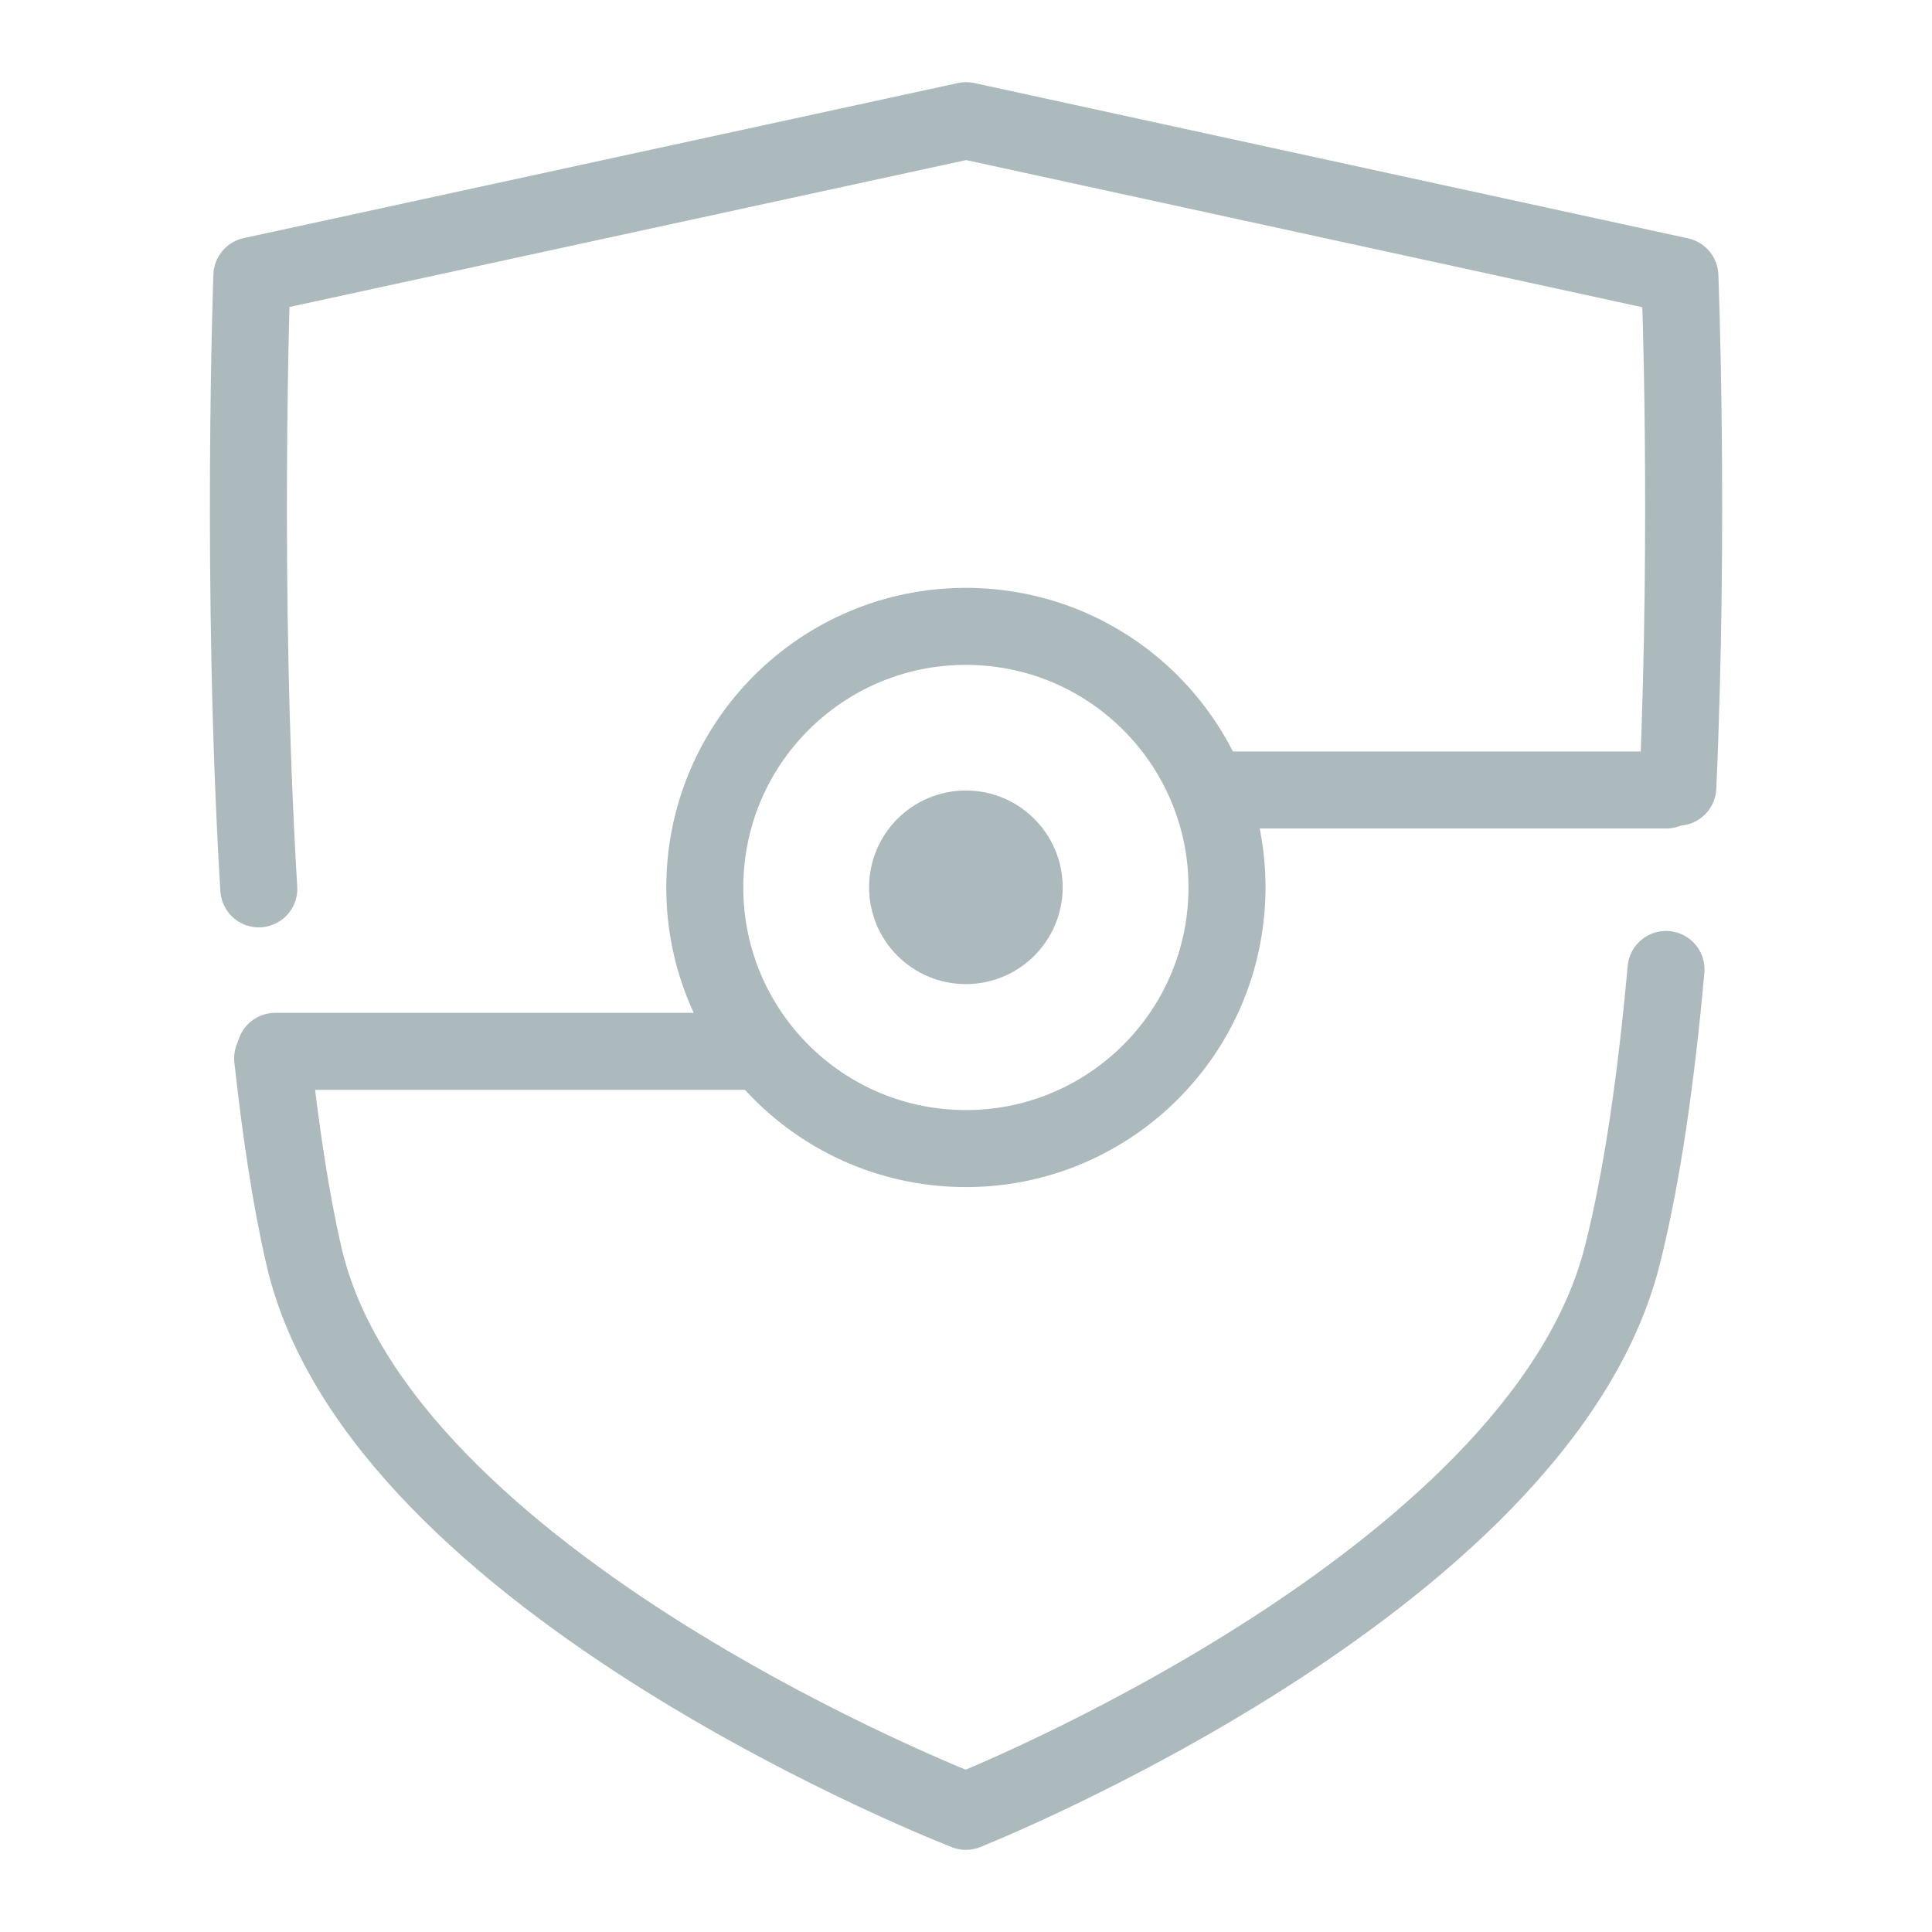
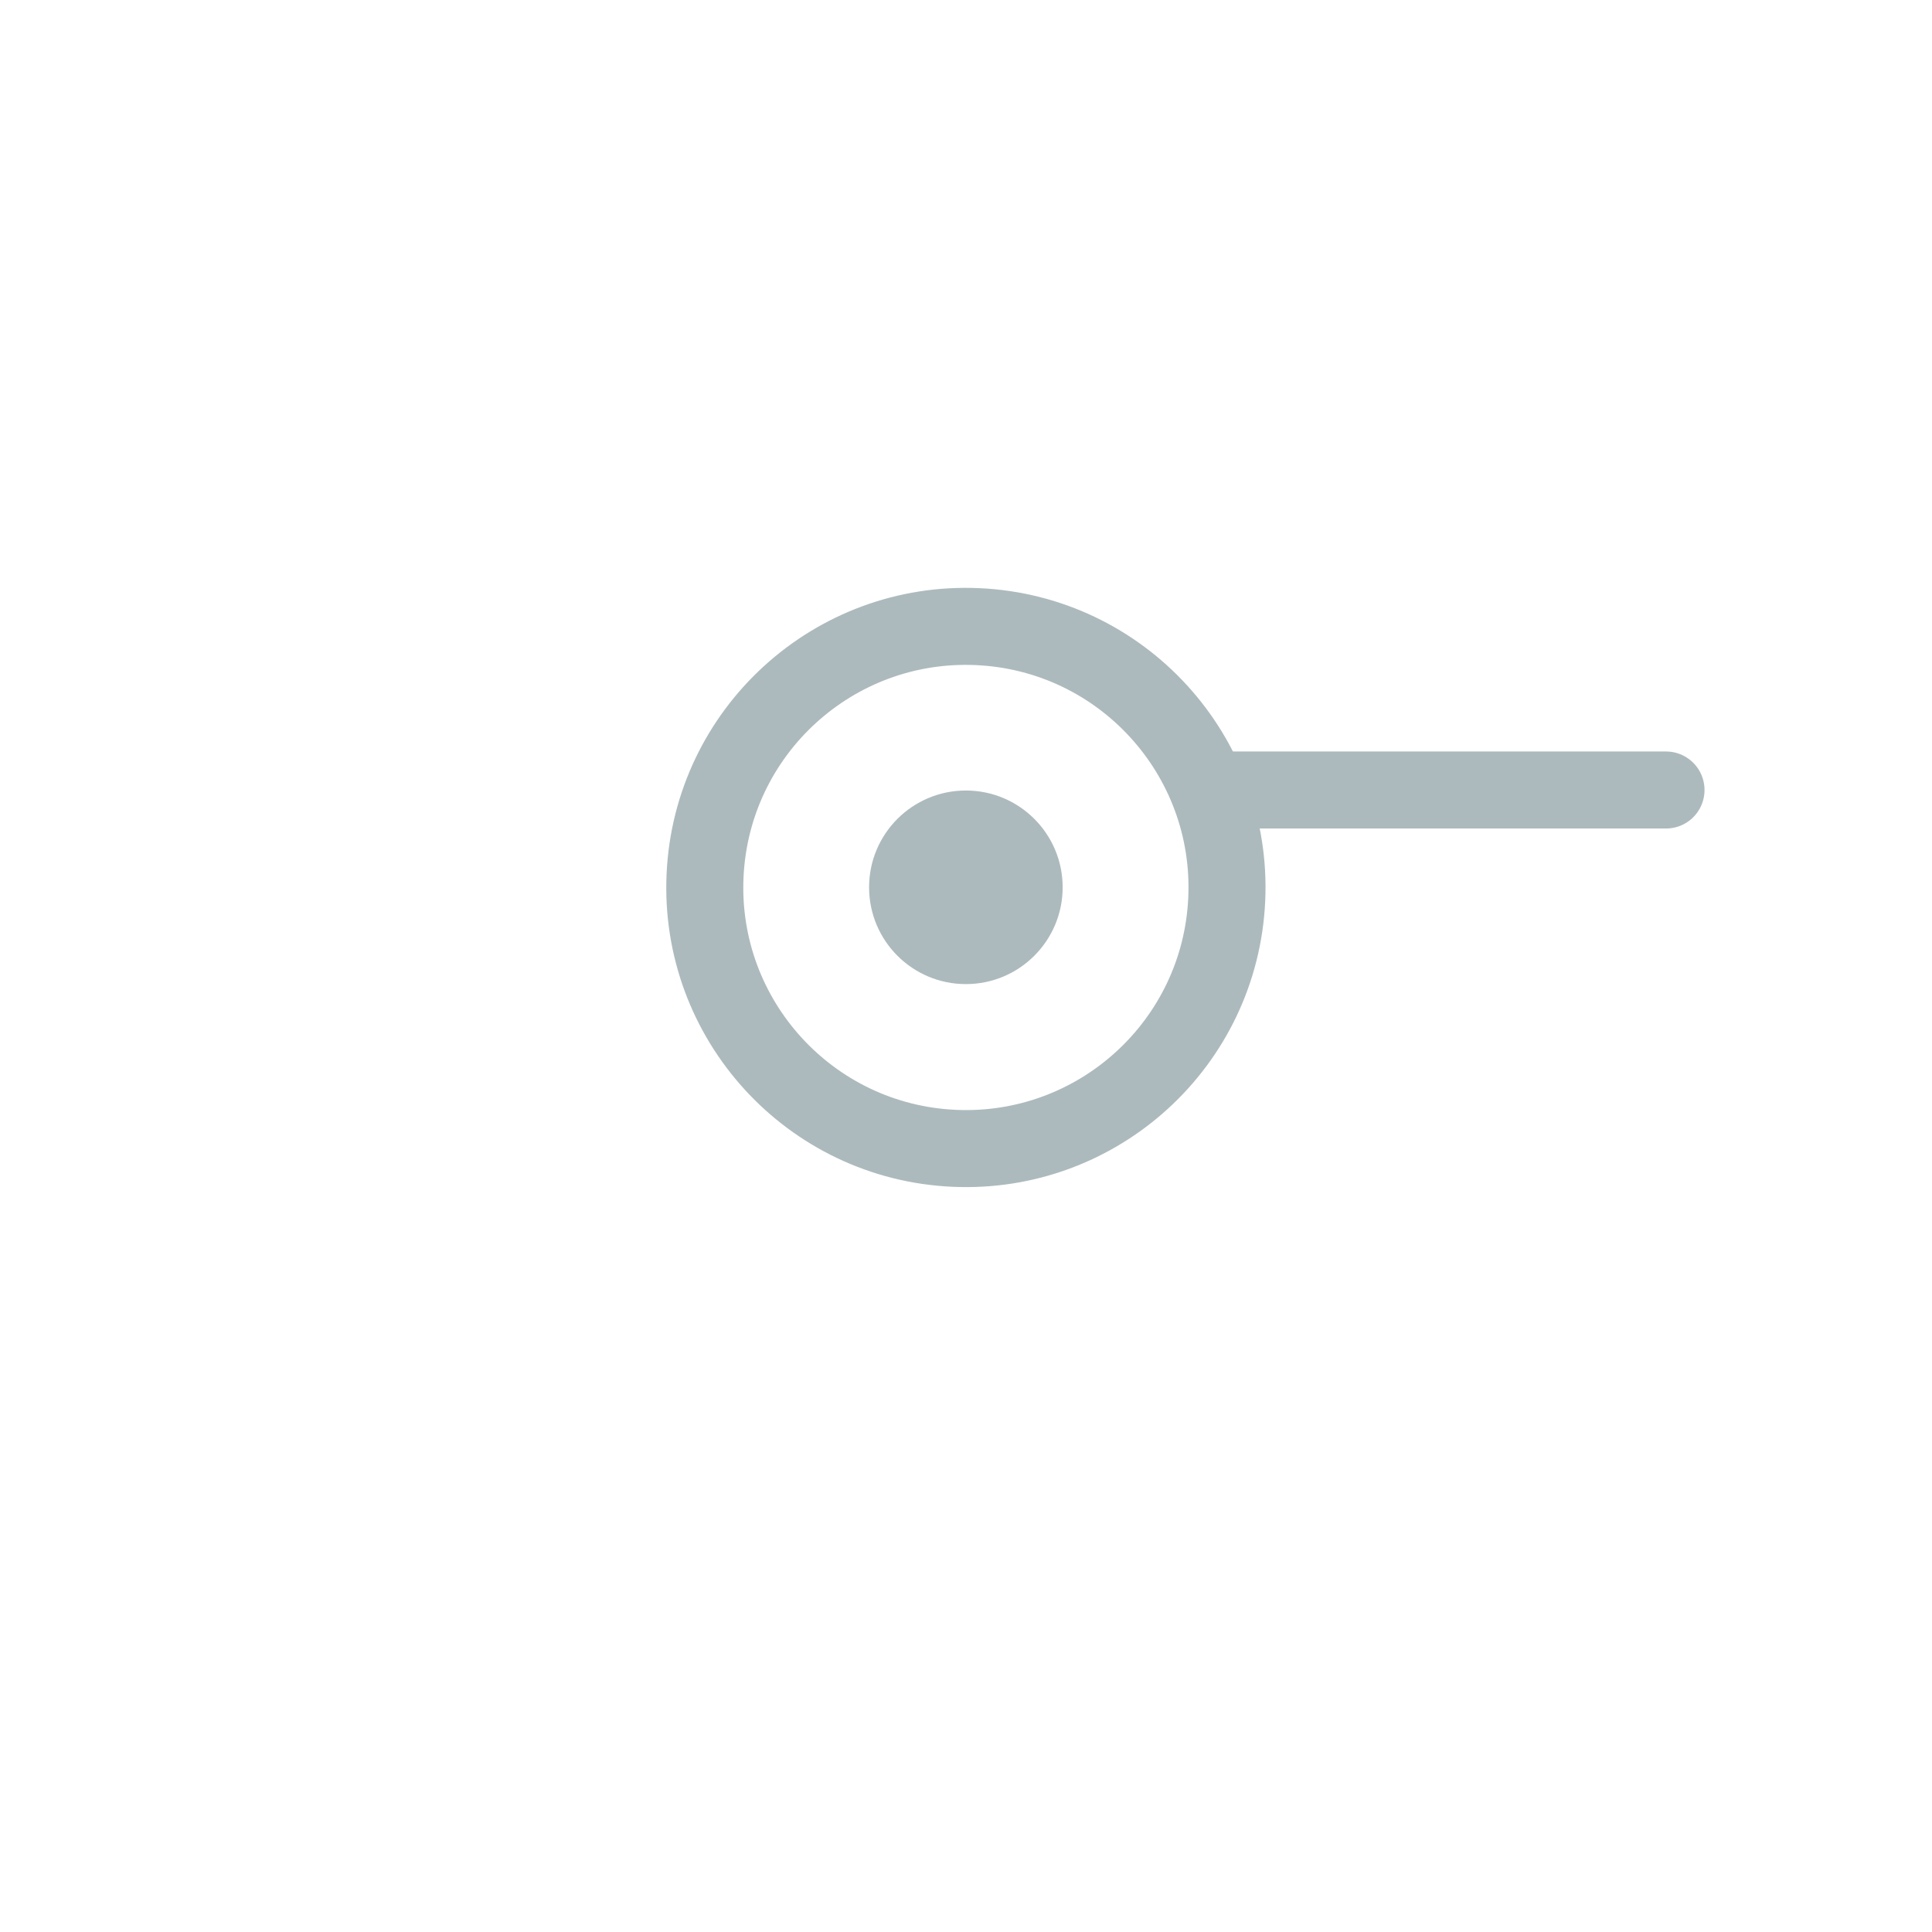
<svg xmlns="http://www.w3.org/2000/svg" id="Layer_1" viewBox="0 0 75.25 75.25">
  <defs>
    <style>.cls-1{fill:none;stroke:#adbabd;stroke-linecap:round;stroke-linejoin:round;stroke-width:3px;}.cls-2{fill:#adbabd;}</style>
  </defs>
-   <path id="data_protection_icon" class="cls-1" d="M10.62,41.22c.31,2.82,.7,5.46,1.22,7.71,2.95,12.78,25.78,21.62,25.78,21.62,0,0,22.31-8.85,25.56-21.62,.8-3.15,1.34-7.06,1.71-11.17m.46-7.1c.46-10.34,.08-19.91,.08-19.91l-27.8-6.05L9.81,10.74s-.44,12.16,.27,23.88" />
  <circle class="cls-2" cx="37.62" cy="34.56" r="3.77" />
  <circle class="cls-1" cx="37.62" cy="34.56" r="10.17" transform="translate(1.39 70.58) rotate(-87.4)" />
  <line class="cls-1" x1="47.27" y1="30.77" x2="64.89" y2="30.77" />
-   <line class="cls-1" x1="29" y1="40.95" x2="10.72" y2="40.95" />
</svg>